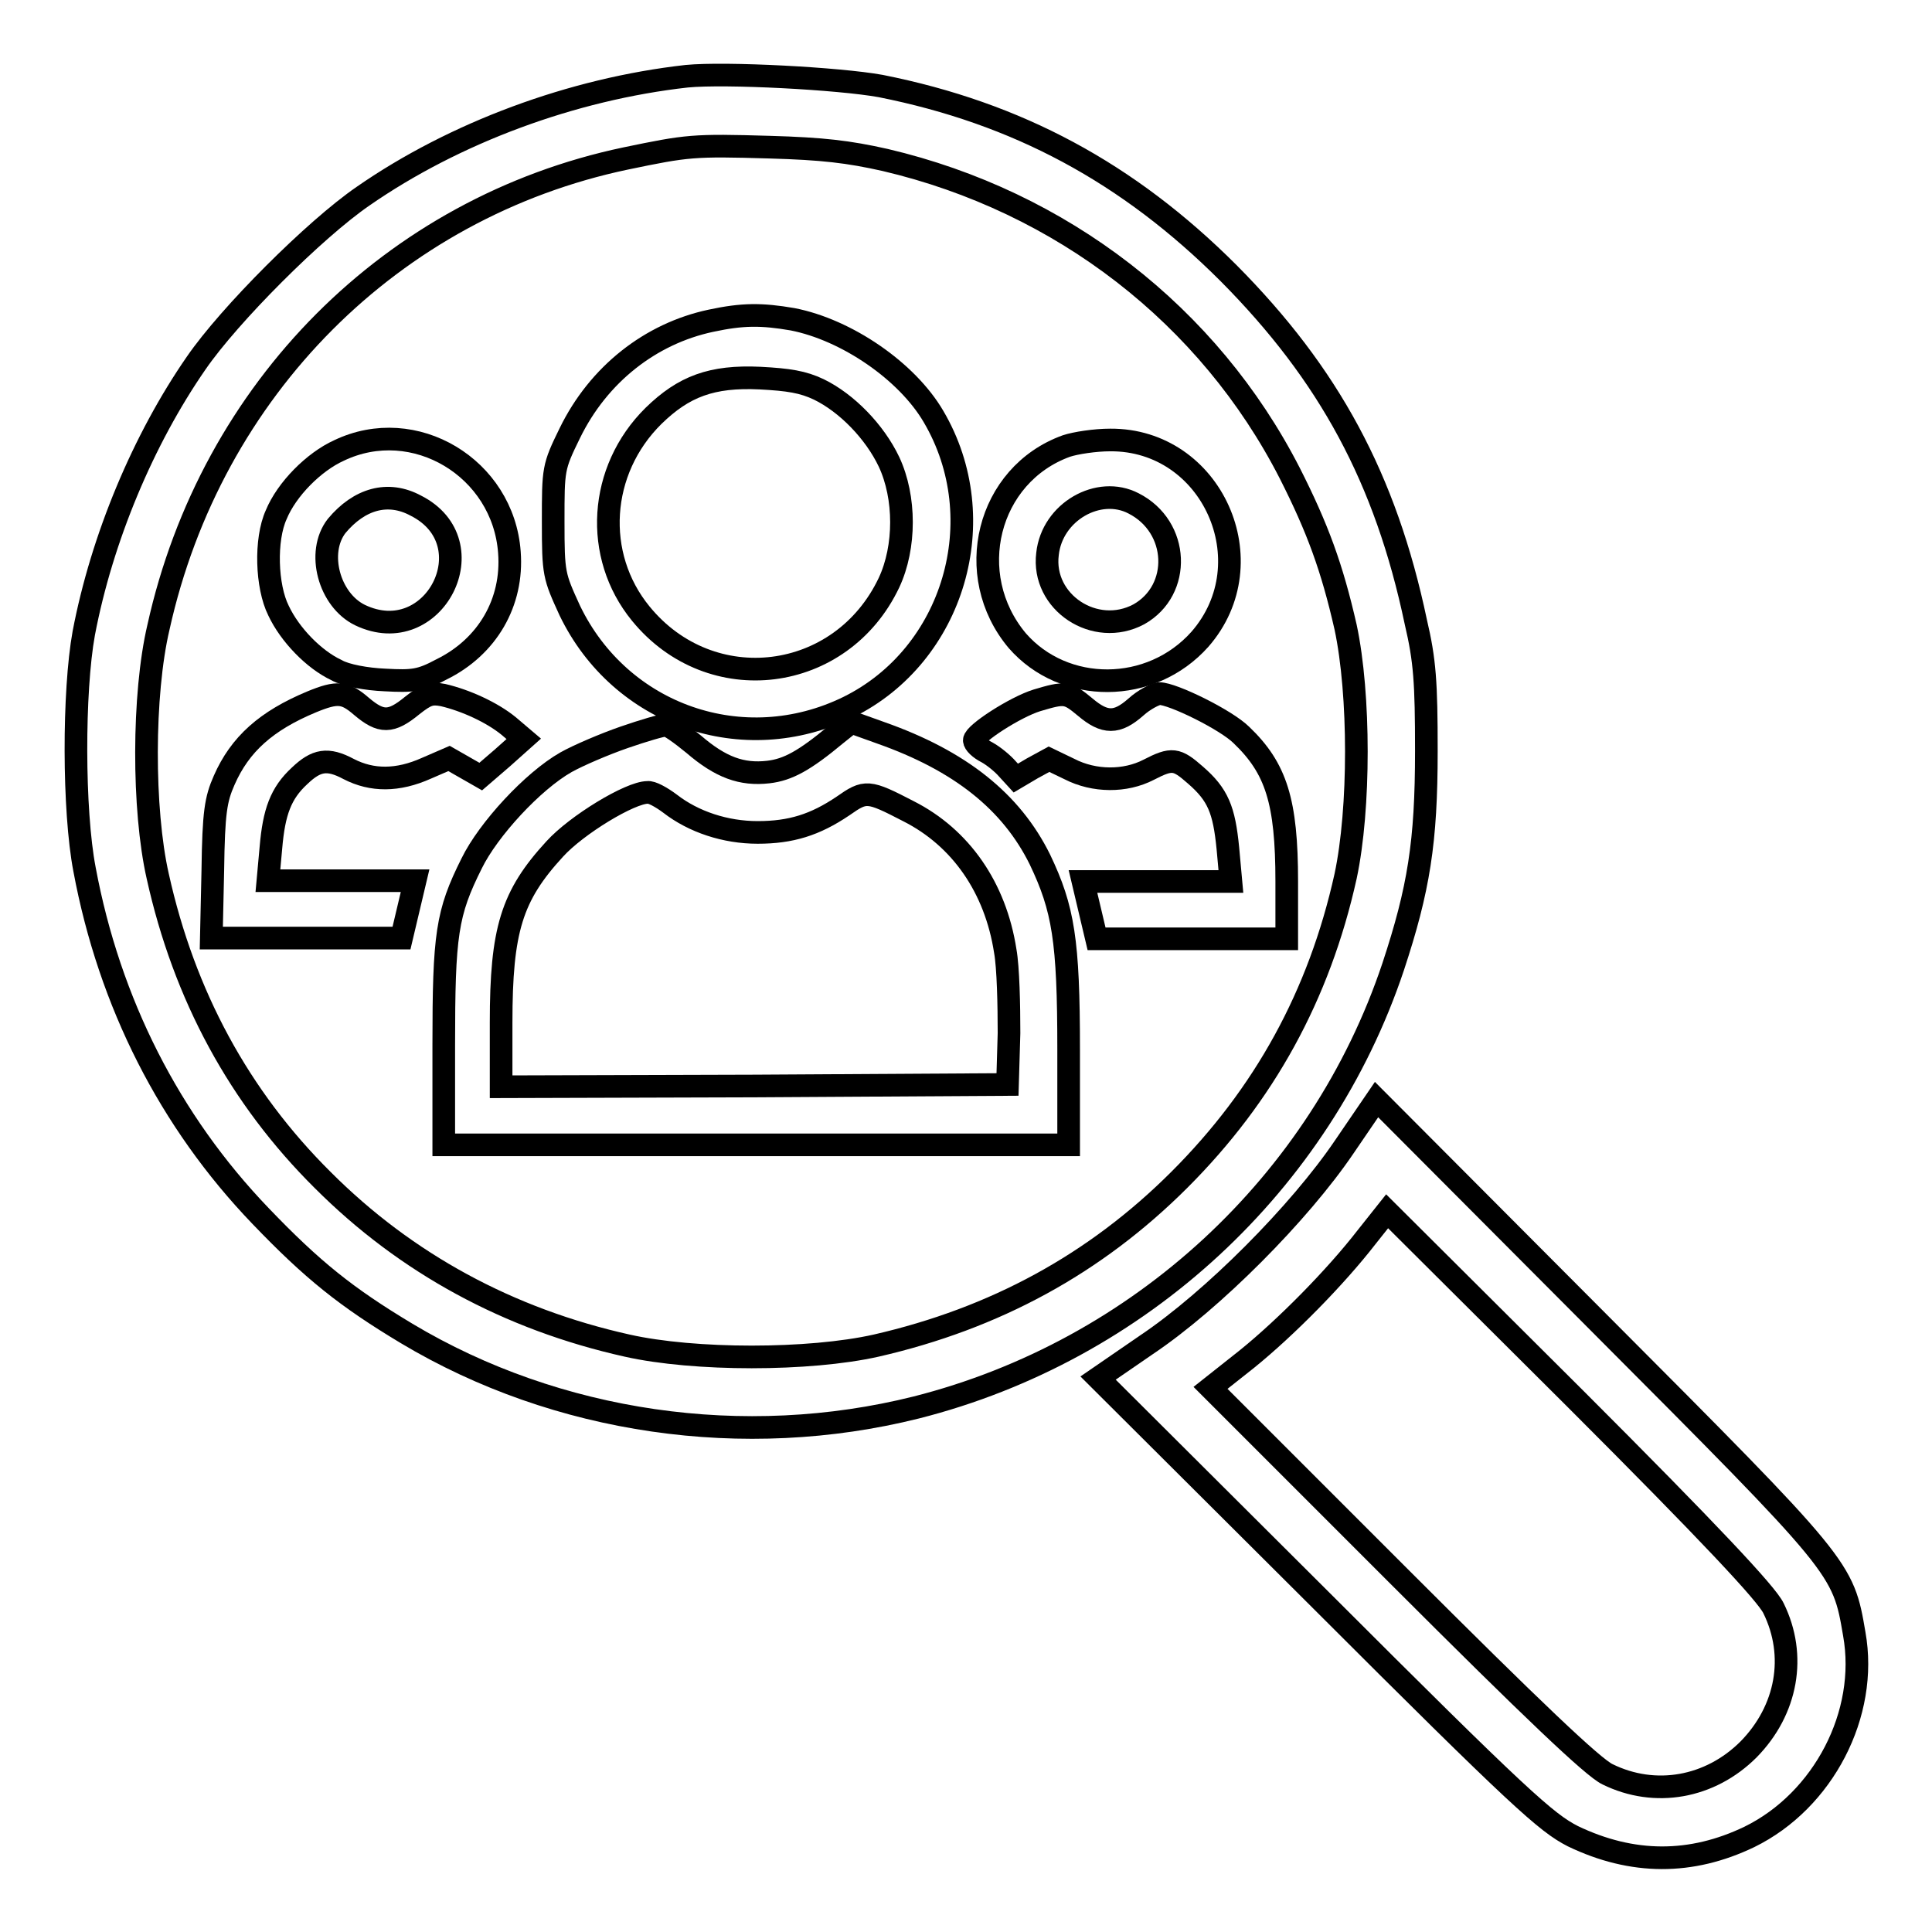
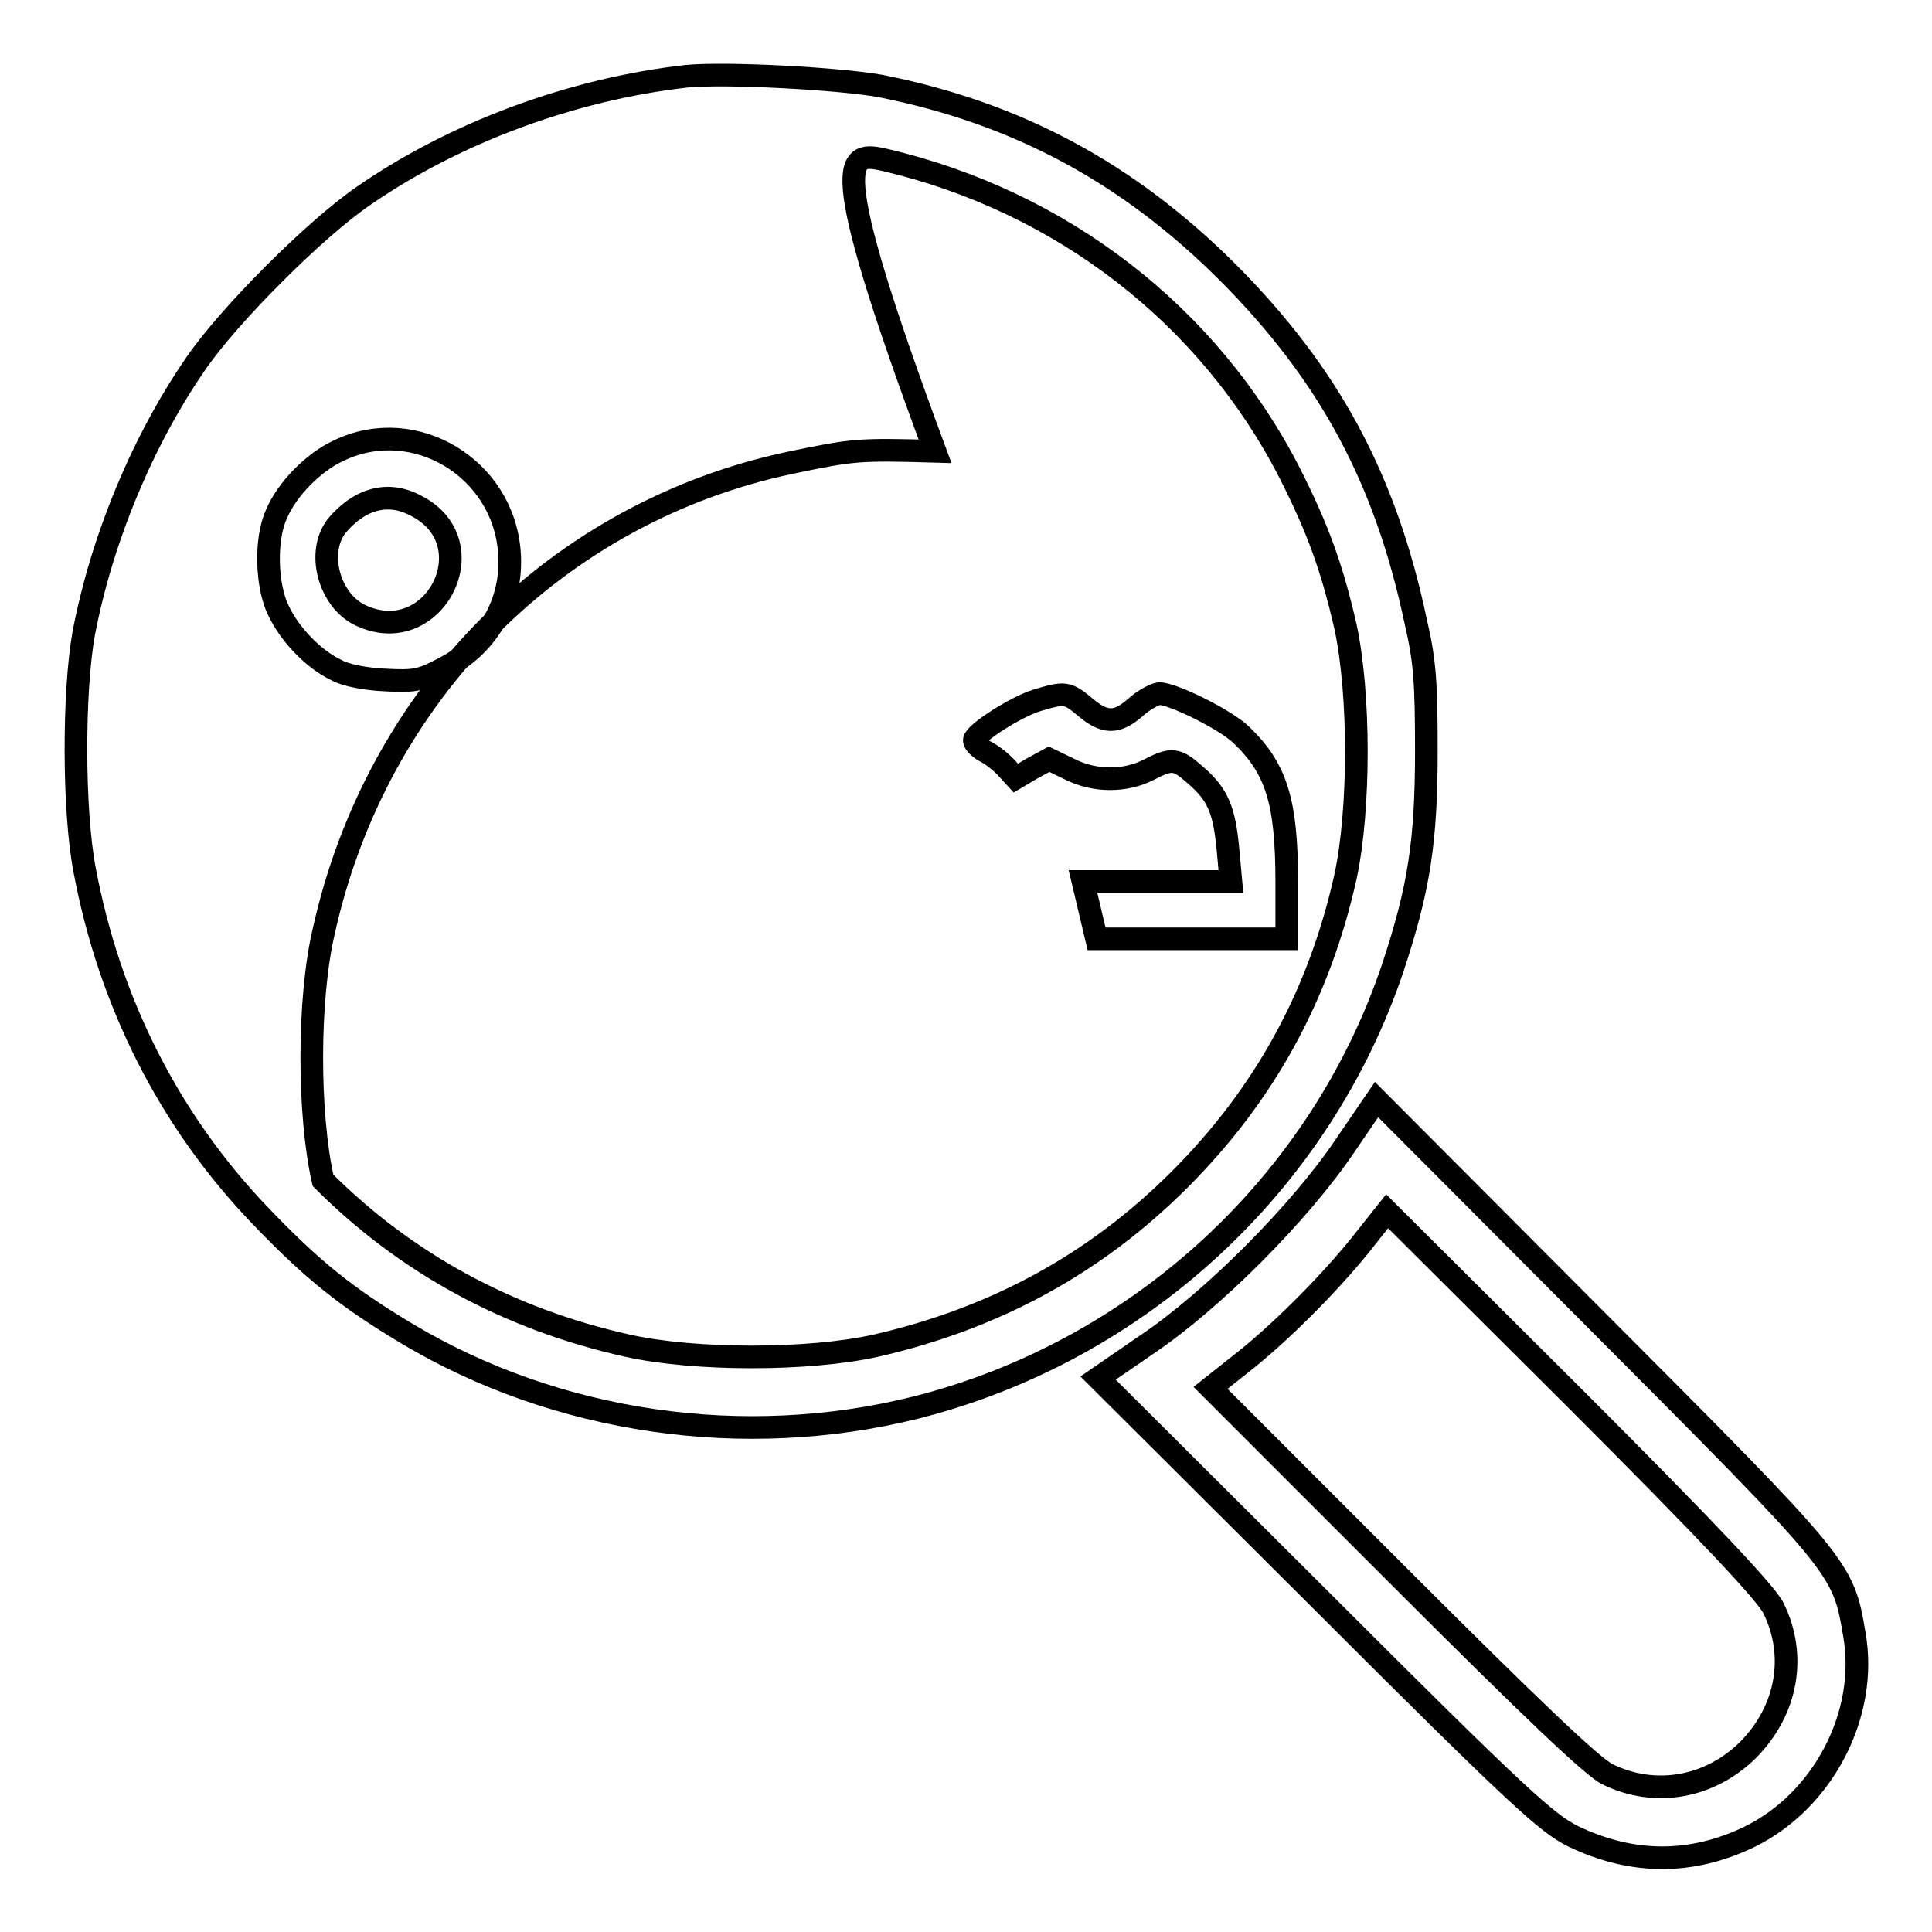
<svg xmlns="http://www.w3.org/2000/svg" version="1.1" x="0px" y="0px" viewBox="0 0 256 256" enable-background="new 0 0 256 256" xml:space="preserve">
  <g>
    <g>
      <g>
-         <path stroke-width="3" fill-opacity="0" stroke="#000000" d="M91,10.1C75.8,11.8,60.2,17.6,48.1,26c-6.4,4.4-17.7,15.7-22.1,22.1c-7,10.1-12.5,23.2-14.9,35.8c-1.4,7.7-1.4,23.5,0.1,31.3c3.3,17.7,11.3,33.4,23.3,45.9c6.9,7.2,11.4,10.8,19.4,15.6c19.9,11.9,44.7,15.5,67.5,9.8c29.6-7.5,53.6-29.7,63.2-58.4c3.4-10.3,4.4-16.5,4.4-28.6c0-9.1-0.2-12-1.4-17.1c-4-19-11.5-32.8-24.8-46.2c-13.3-13.3-28-21.2-46.1-24.8C111.2,10.4,96.2,9.6,91,10.1z M117.3,21.2c23.4,5.5,42.9,20.6,53.6,41.5c3.7,7.3,5.6,12.5,7.4,20.4c1.9,8.9,1.9,24.1,0,33c-3.5,15.8-10.8,29-22,40.2c-11.2,11.2-24.5,18.4-40.2,22c-8.9,2-24.1,2-33,0c-15.7-3.5-29.3-10.9-40.3-21.9c-11.1-11-18.4-24.5-21.9-40.3c-2-8.8-2-24.1,0.1-33c7-31.6,31-55.6,61.9-62.1c8.2-1.7,8.9-1.8,19.1-1.5C109,19.7,112.4,20.1,117.3,21.2z" />
-         <path stroke-width="3" fill-opacity="0" stroke="#000000" d="M94.2,42.5c-8,1.7-14.9,7.1-18.7,14.9c-2.2,4.5-2.2,4.7-2.2,11.7c0,7,0.1,7.2,2.2,11.8c6.7,13.9,23,19.6,36.9,12.8c14-6.9,19.3-24.9,11.3-38.5c-3.5-6-11.5-11.5-18.7-12.9C100.9,41.6,98.4,41.6,94.2,42.5z M108.5,51.6c3.7,1.8,7.4,5.6,9.3,9.6c2.2,4.7,2.2,11.3,0,16c-6.3,13.3-23.6,15.5-32.9,4.1c-6.3-7.7-5.6-19,1.7-26.2c4-3.9,7.7-5.3,14.1-5C104.5,50.3,106.4,50.6,108.5,51.6z" />
+         <path stroke-width="3" fill-opacity="0" stroke="#000000" d="M91,10.1C75.8,11.8,60.2,17.6,48.1,26c-6.4,4.4-17.7,15.7-22.1,22.1c-7,10.1-12.5,23.2-14.9,35.8c-1.4,7.7-1.4,23.5,0.1,31.3c3.3,17.7,11.3,33.4,23.3,45.9c6.9,7.2,11.4,10.8,19.4,15.6c19.9,11.9,44.7,15.5,67.5,9.8c29.6-7.5,53.6-29.7,63.2-58.4c3.4-10.3,4.4-16.5,4.4-28.6c0-9.1-0.2-12-1.4-17.1c-4-19-11.5-32.8-24.8-46.2c-13.3-13.3-28-21.2-46.1-24.8C111.2,10.4,96.2,9.6,91,10.1z M117.3,21.2c23.4,5.5,42.9,20.6,53.6,41.5c3.7,7.3,5.6,12.5,7.4,20.4c1.9,8.9,1.9,24.1,0,33c-3.5,15.8-10.8,29-22,40.2c-11.2,11.2-24.5,18.4-40.2,22c-8.9,2-24.1,2-33,0c-15.7-3.5-29.3-10.9-40.3-21.9c-2-8.8-2-24.1,0.1-33c7-31.6,31-55.6,61.9-62.1c8.2-1.7,8.9-1.8,19.1-1.5C109,19.7,112.4,20.1,117.3,21.2z" />
        <path stroke-width="3" fill-opacity="0" stroke="#000000" d="M44.9,59.7c-3.3,1.5-6.9,5.1-8.3,8.5c-1.5,3.3-1.3,9.5,0.3,12.7c1.5,3.2,4.7,6.5,7.7,7.9c1.2,0.7,4,1.2,6.4,1.3c3.7,0.2,4.7,0.1,7.5-1.4c6.1-3,9.5-8.9,9-15.5C66.7,62,54.9,54.9,44.9,59.7z M55.1,67c9.7,4.9,2.4,19.2-7.4,14.5c-4.1-2-5.8-8.3-3.1-11.8C47.6,66.1,51.4,65,55.1,67z" />
-         <path stroke-width="3" fill-opacity="0" stroke="#000000" d="M141.3,59.1c-10.5,3.8-13.8,17.1-6.5,25.8C141,92,152.5,92,159,84.7c8.9-10.2,1.6-26.5-11.9-26.4C145.1,58.3,142.5,58.7,141.3,59.1z M150.2,66.7c6.1,3.1,6.4,11.5,0.7,14.7c-5.8,3.1-12.9-1.6-12.1-8C139.4,67.8,145.6,64.3,150.2,66.7z" />
-         <path stroke-width="3" fill-opacity="0" stroke="#000000" d="M41.3,93c-6,2.5-9.5,5.6-11.6,10.4c-1.1,2.5-1.4,4.2-1.5,11.9l-0.2,9h12.6h12.6l0.9-3.8l0.9-3.8h-9.7h-9.8l0.4-4.4c0.4-4.7,1.3-7.2,3.8-9.5c2.2-2.1,3.7-2.4,6.5-0.9c3.1,1.6,6.5,1.6,10.3-0.1l3-1.3l2.1,1.2l2.1,1.2l2.9-2.5l2.8-2.5l-2-1.7c-2.2-1.8-5.7-3.4-8.7-4.1c-1.6-0.3-2.2-0.1-4.1,1.4c-2.8,2.3-4.1,2.3-6.7,0.1C45.7,91.7,44.7,91.6,41.3,93z" />
        <path stroke-width="3" fill-opacity="0" stroke="#000000" d="M137.4,92.8c-2.9,0.9-8.3,4.4-8.3,5.3c0,0.4,0.7,1.1,1.7,1.6c0.9,0.5,2.1,1.5,2.7,2.2l1.1,1.2l2.2-1.3l2.2-1.2l2.7,1.3c3.3,1.7,7.4,1.7,10.5,0.1s3.7-1.5,6.2,0.7c3,2.6,3.8,4.6,4.3,9.7l0.4,4.4h-9.8h-9.8l0.9,3.8l0.9,3.8h12.6h12.6v-7.6c0-10.6-1.4-15-6-19.4c-2-2-9.1-5.5-10.9-5.5c-0.6,0.1-2,0.8-3.1,1.8c-2.5,2.2-4.1,2.2-6.7,0C141.4,91.7,141.1,91.7,137.4,92.8z" />
-         <path stroke-width="3" fill-opacity="0" stroke="#000000" d="M82.7,97.7c-2.6,0.9-6.1,2.4-7.7,3.3c-4.4,2.5-10.3,8.9-12.5,13.4c-3.3,6.6-3.7,9.4-3.7,24.1v13.2h41.4h41.4V139c0-14.4-0.7-18.6-3.8-25.1c-3.8-7.7-10.6-13.1-21.1-16.8l-3.9-1.4l-2,1.6c-4.2,3.5-6.4,4.7-9,5c-3.5,0.4-6.3-0.6-9.9-3.7c-1.7-1.4-3.4-2.6-3.7-2.5C87.7,96.1,85.3,96.8,82.7,97.7z M88.8,106.5c3.1,2.4,7.3,3.8,11.6,3.8c4.4,0,7.6-1,11.3-3.5c3-2.1,3.3-2.1,8.7,0.7c6.9,3.5,11.5,10.1,12.8,18.5c0.4,2.2,0.5,7.2,0.5,10.9l-0.2,6.8l-33.5,0.2l-33.6,0.1v-8.5c0-12.3,1.4-16.8,7.1-23c2.9-3.2,10-7.5,12.3-7.5C86.3,104.9,87.6,105.6,88.8,106.5z" />
        <path stroke-width="3" fill-opacity="0" stroke="#000000" d="M178.1,152c-5.9,8.7-17.4,20.3-26.2,26.2l-6.4,4.4l29.5,29.4c26.5,26.5,29.9,29.5,33.4,31.3c7.9,3.8,15.7,3.8,23.4,0.1c9.8-4.8,15.8-16.3,13.9-26.9c-1.5-8.8-1.5-8.8-33.9-41.3l-29.4-29.5L178.1,152z M235,213.1c3.1,6.3,1.8,13.5-3.3,18.7c-5.1,5.1-12.4,6.4-18.7,3.3c-1.9-0.9-9.9-8.5-27.6-26.2l-25-25l4.8-3.8c5.2-4.2,11.8-10.9,15.9-16.2l2.7-3.4l25,24.9C226.5,203.1,234.1,211.2,235,213.1z" />
      </g>
    </g>
  </g>
</svg>